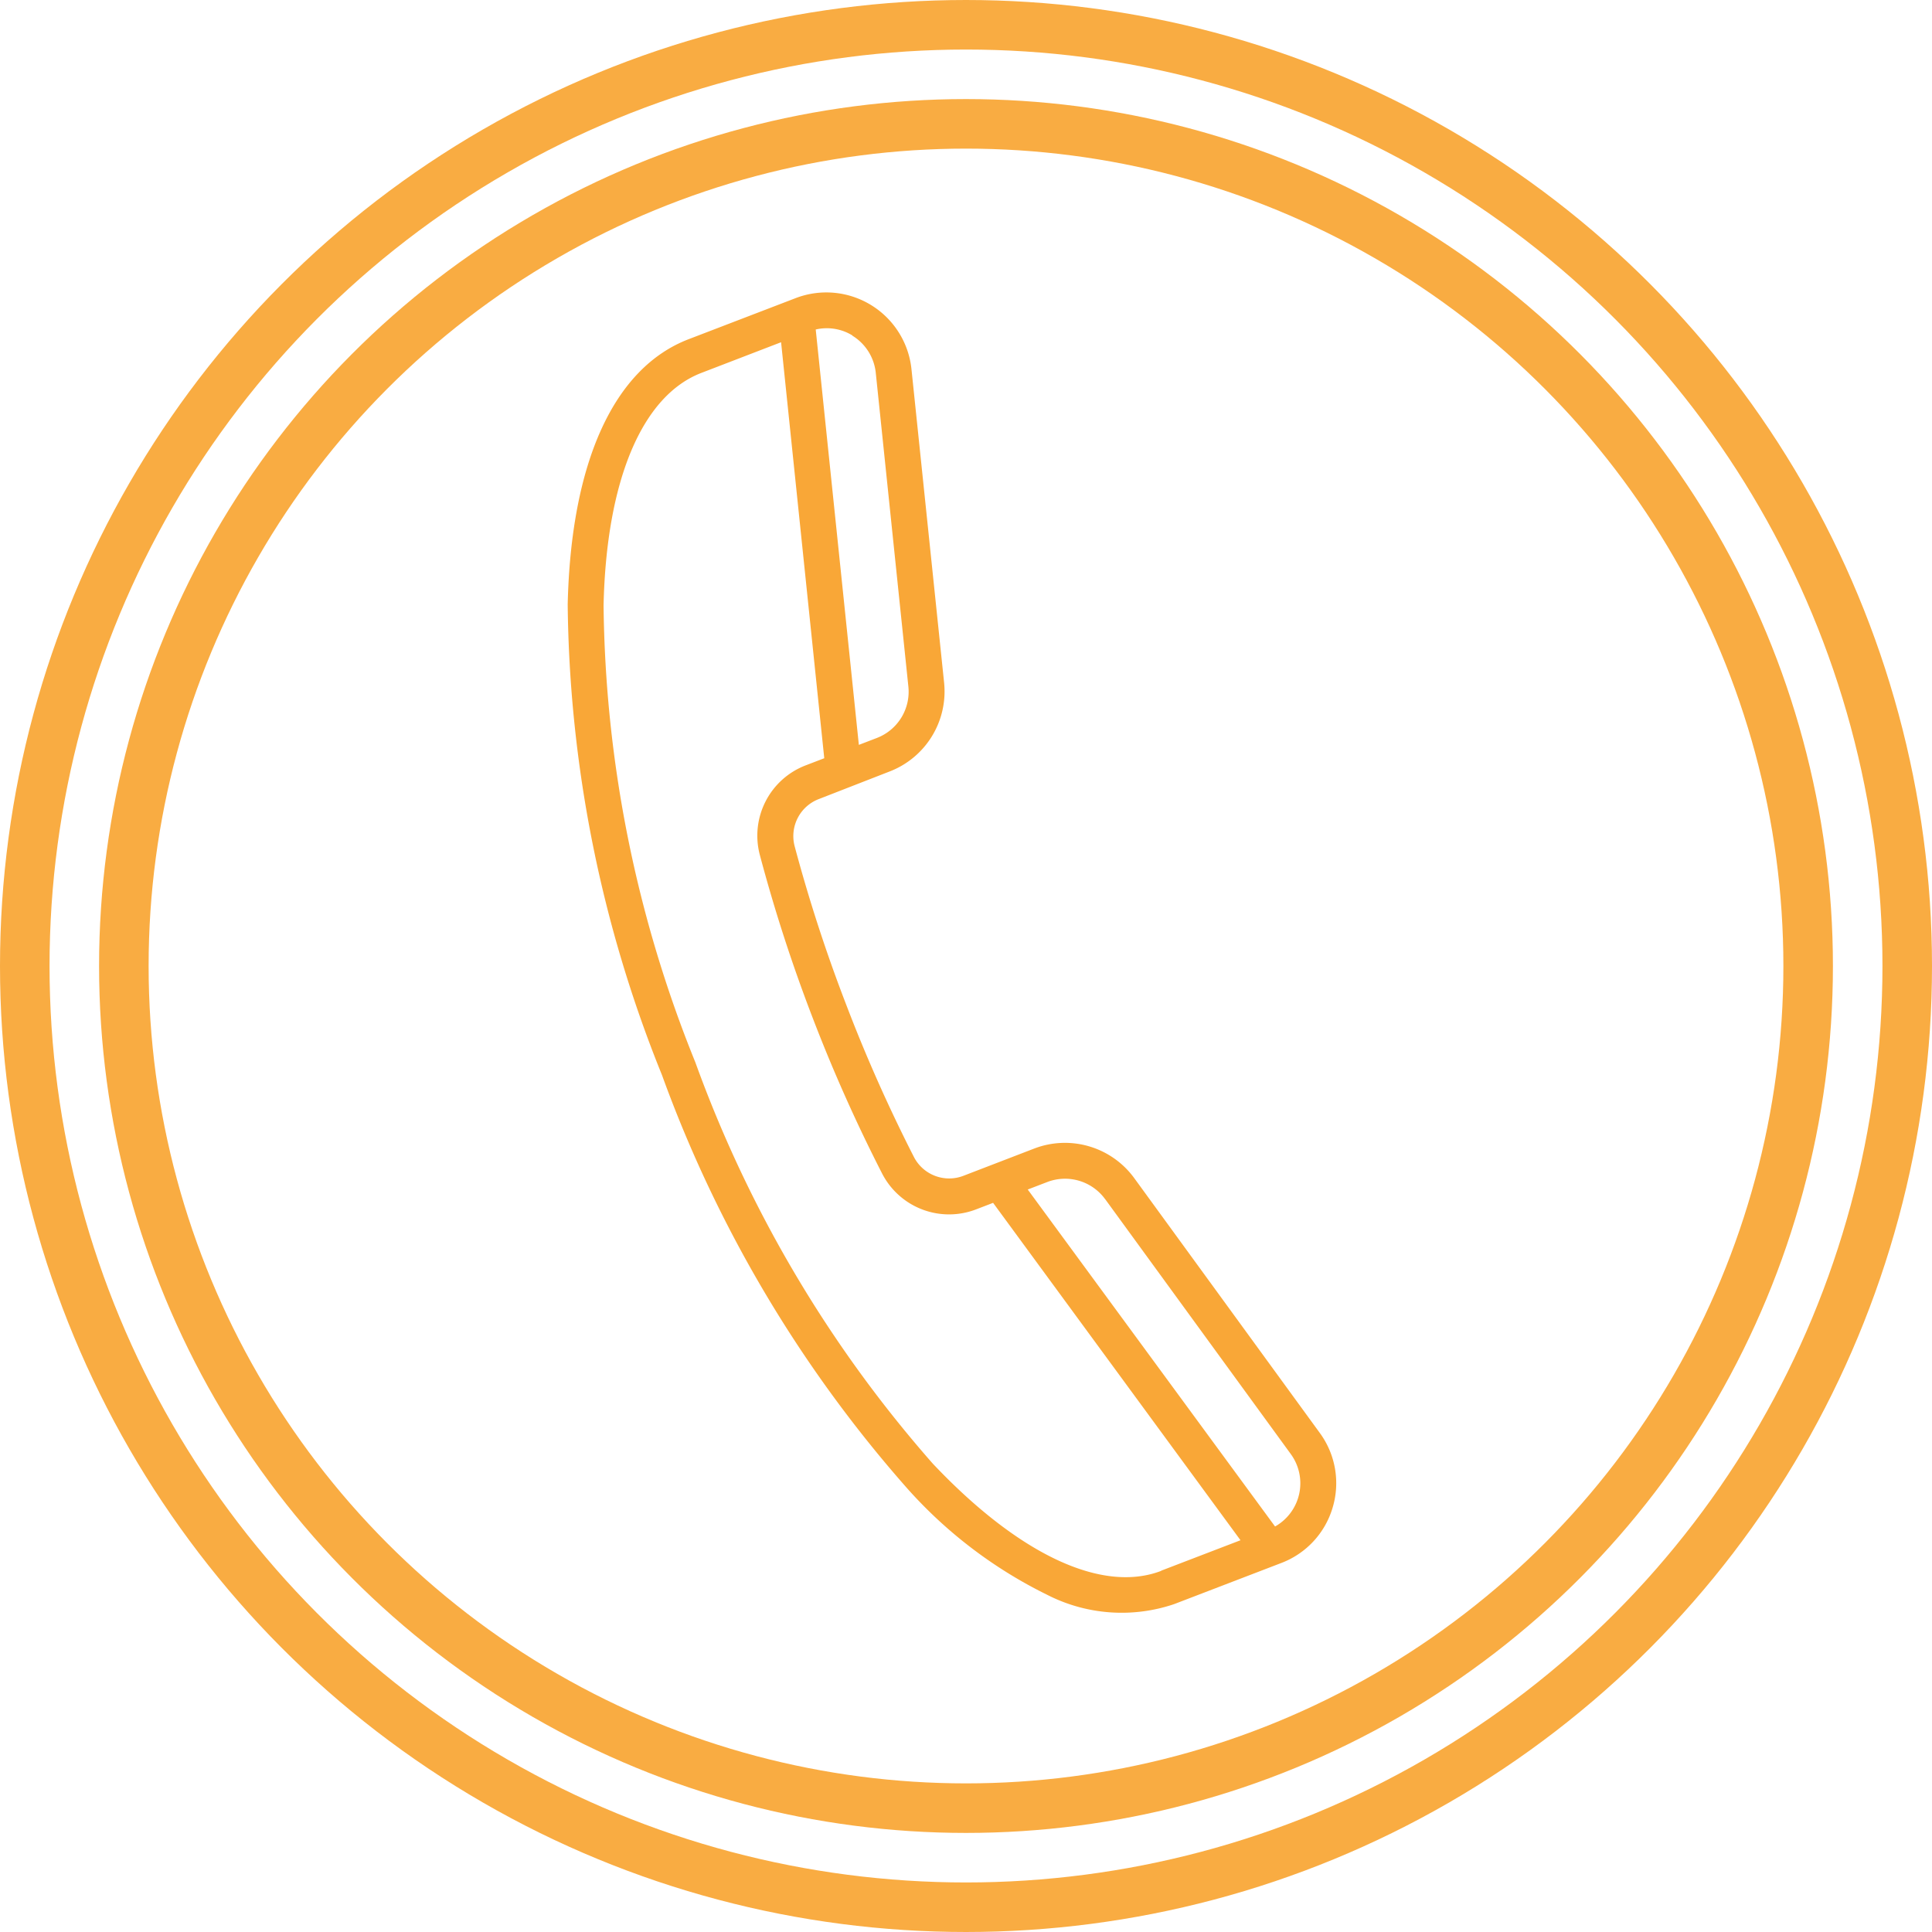
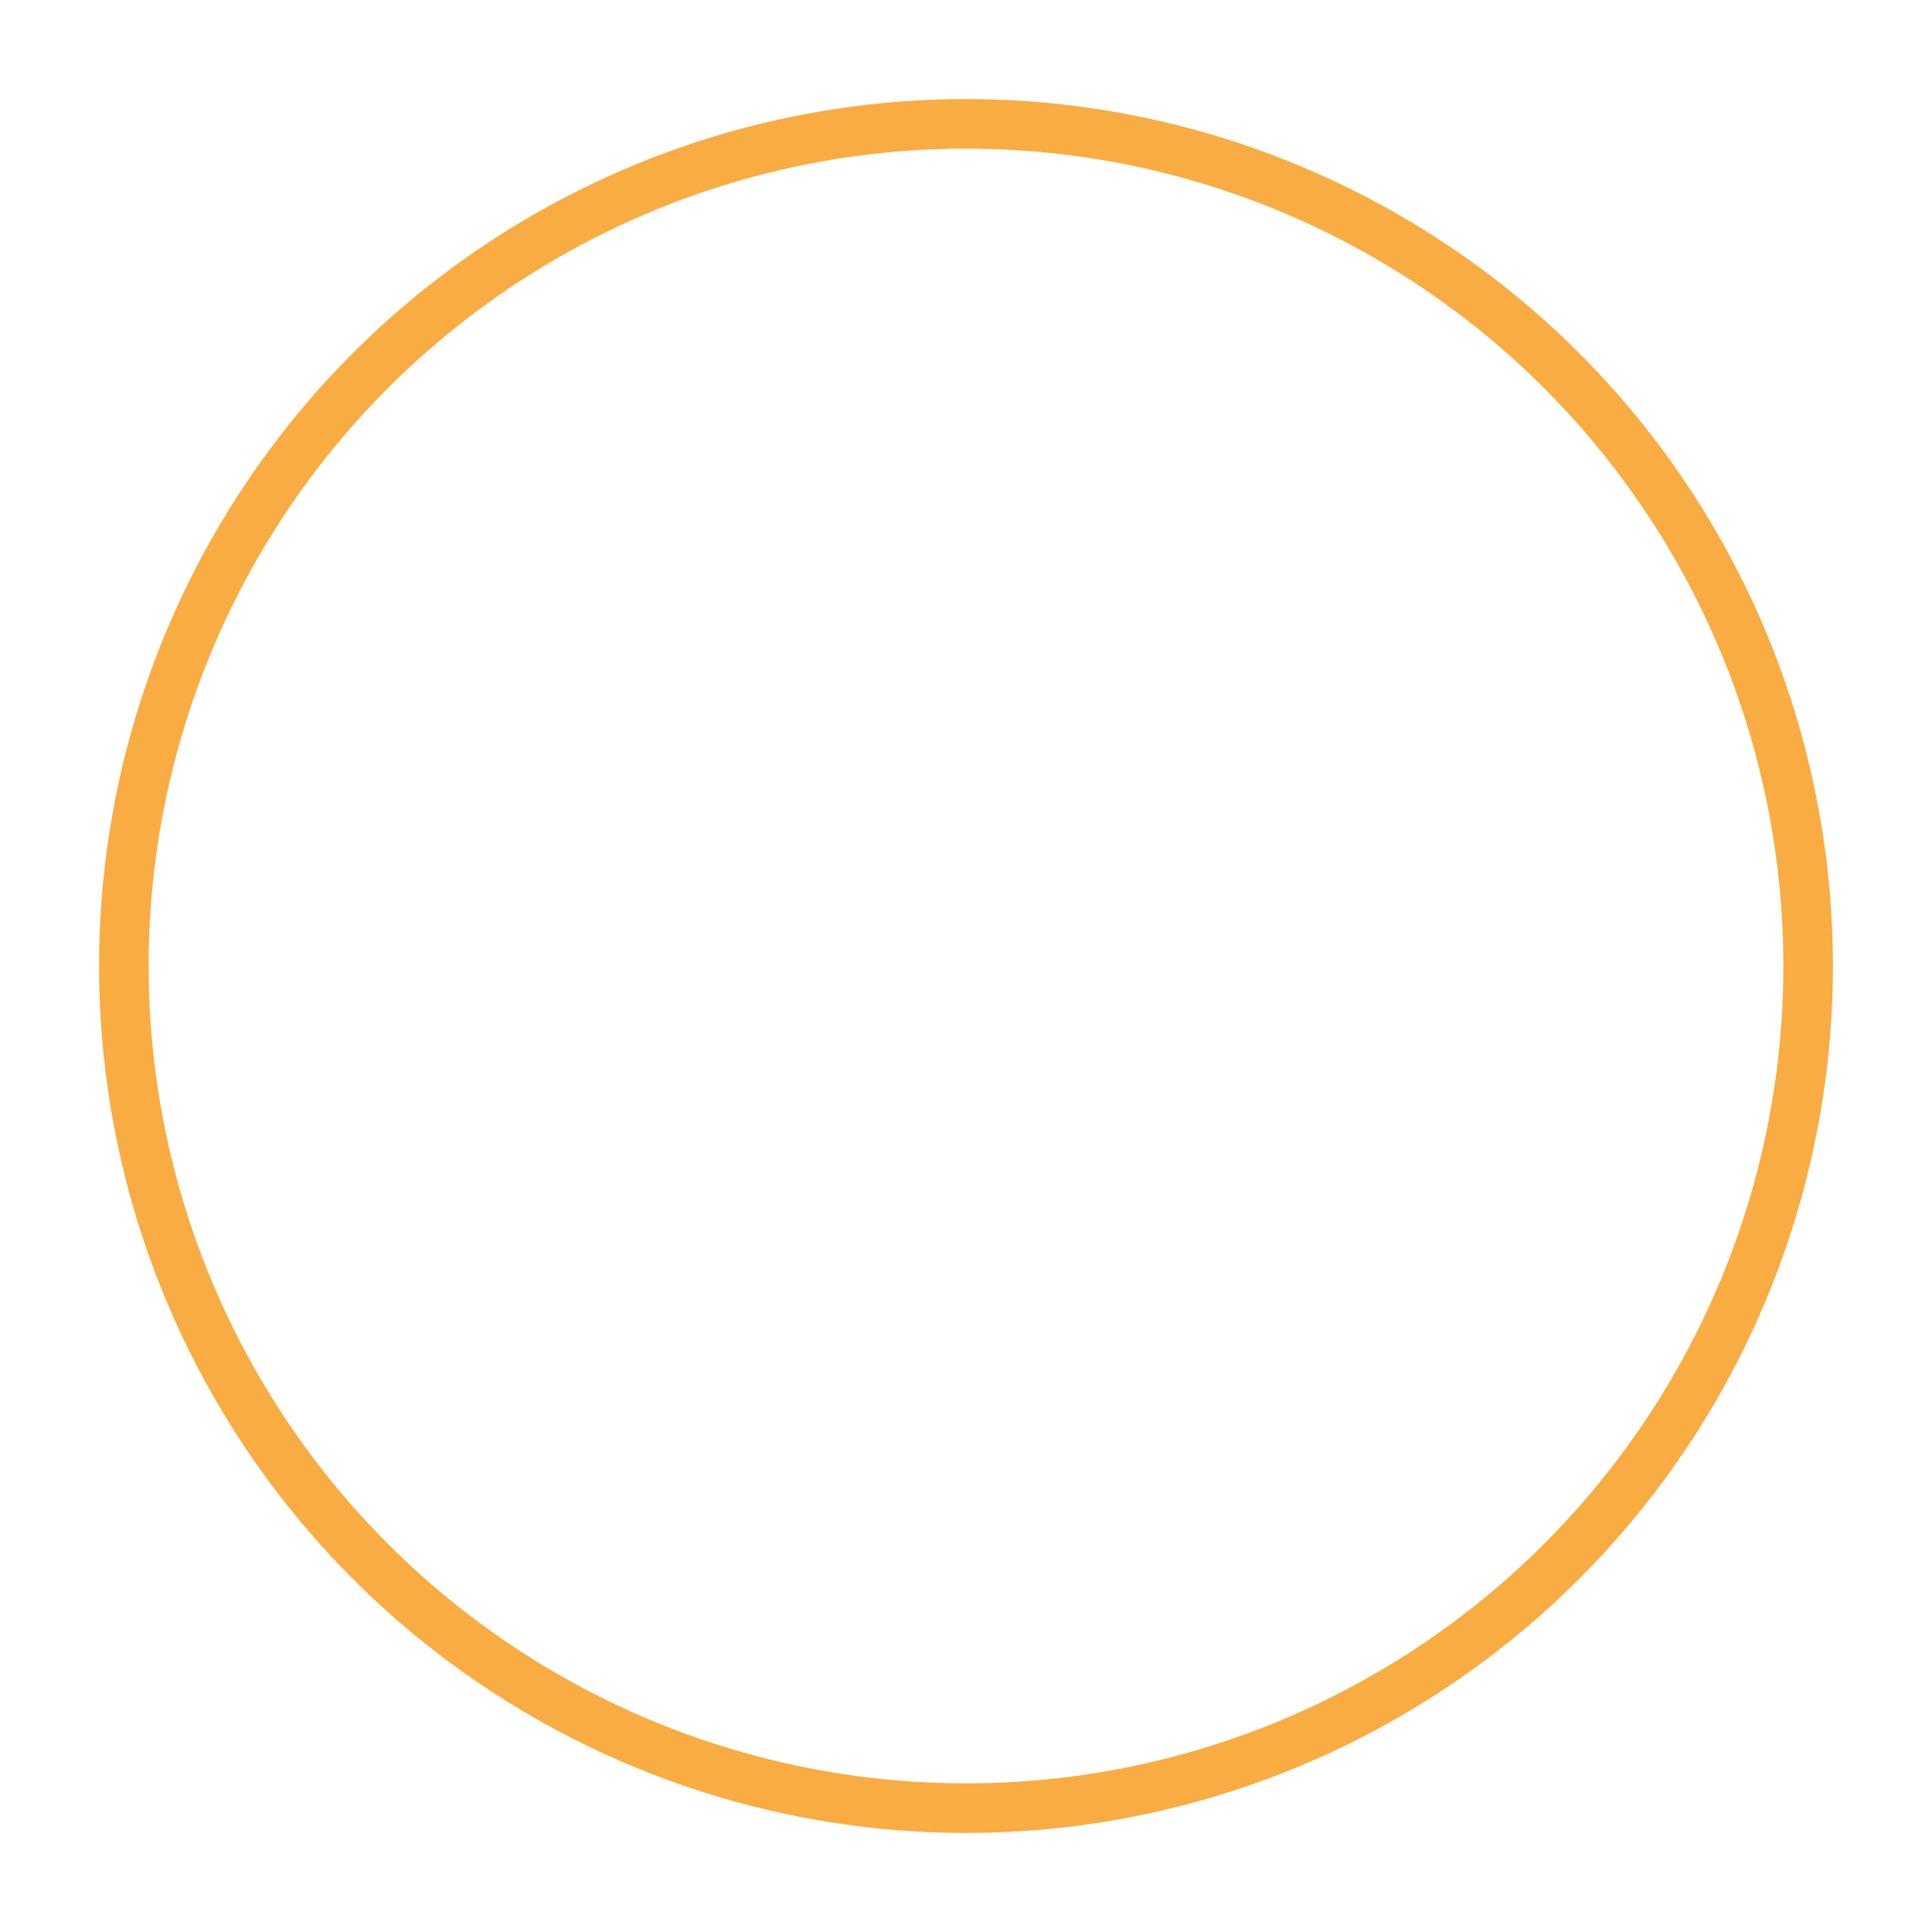
<svg xmlns="http://www.w3.org/2000/svg" width="39" height="39" viewBox="0 0 39 39">
  <defs>
    <style>.a{fill:#f9a737;}.b,.d{fill:none;}.b{stroke:#f9ac42;}.c{stroke:none;}</style>
  </defs>
  <g transform="translate(-468 -901)">
    <g transform="translate(0 -76)">
      <g transform="matrix(0.914, 0.407, -0.407, 0.914, 482.644, 980.036)">
-         <path class="a" d="M22.33,18.39a1.714,1.714,0,0,0-.85-1.27l-5.512-3.174a1.73,1.73,0,0,0-2.083.275L12.8,15.308a.8.8,0,0,1-1.063.059,31.383,31.383,0,0,1-2.5-2.253,31.393,31.393,0,0,1-2.253-2.5.8.8,0,0,1,.059-1.063L8.123,8.46A1.73,1.73,0,0,0,8.4,6.378L5.224.865A1.727,1.727,0,0,0,2.507.506L.871,2.142C-.271,3.284-.289,5.372.819,8.023a25.976,25.976,0,0,0,5.6,7.9,25.975,25.975,0,0,0,7.9,5.6,9.214,9.214,0,0,0,3.46.818,3.3,3.3,0,0,0,2.422-.87l1.636-1.636A1.715,1.715,0,0,0,22.33,18.39Zm-6.724-3.817,5.512,3.174a1,1,0,0,1,.306,1.465L14.1,15.031l.3-.3A1,1,0,0,1,15.606,14.574ZM3.859.733a1,1,0,0,1,.738.494L7.771,6.739a1,1,0,0,1-.16,1.21l-.273.273L3.134.92a.991.991,0,0,1,.592-.2,1.022,1.022,0,0,1,.134.009Zm15.832,20.23c-.907.907-2.763.869-5.09-.1a25.244,25.244,0,0,1-7.668-5.445A25.244,25.244,0,0,1,1.487,7.744c-.974-2.328-1.012-4.183-.1-5.09L2.6,1.439l4.21,7.313-.282.282a1.519,1.519,0,0,0-.112,2.029,32.116,32.116,0,0,0,2.305,2.563,32.133,32.133,0,0,0,2.563,2.305,1.519,1.519,0,0,0,2.029-.112l.258-.258L20.9,19.749l-1.213,1.213Z" transform="translate(0 1.64)" />
-       </g>
+         </g>
      <g class="b" transform="translate(468 977)">
-         <circle class="c" cx="19.5" cy="19.5" r="19.5" />
-         <circle class="d" cx="19.5" cy="19.5" r="19" />
-       </g>
+         </g>
    </g>
    <g class="b" transform="translate(470 903)">
-       <circle class="c" cx="17.5" cy="17.5" r="17.5" />
      <circle class="d" cx="17.5" cy="17.5" r="17" />
    </g>
  </g>
</svg>